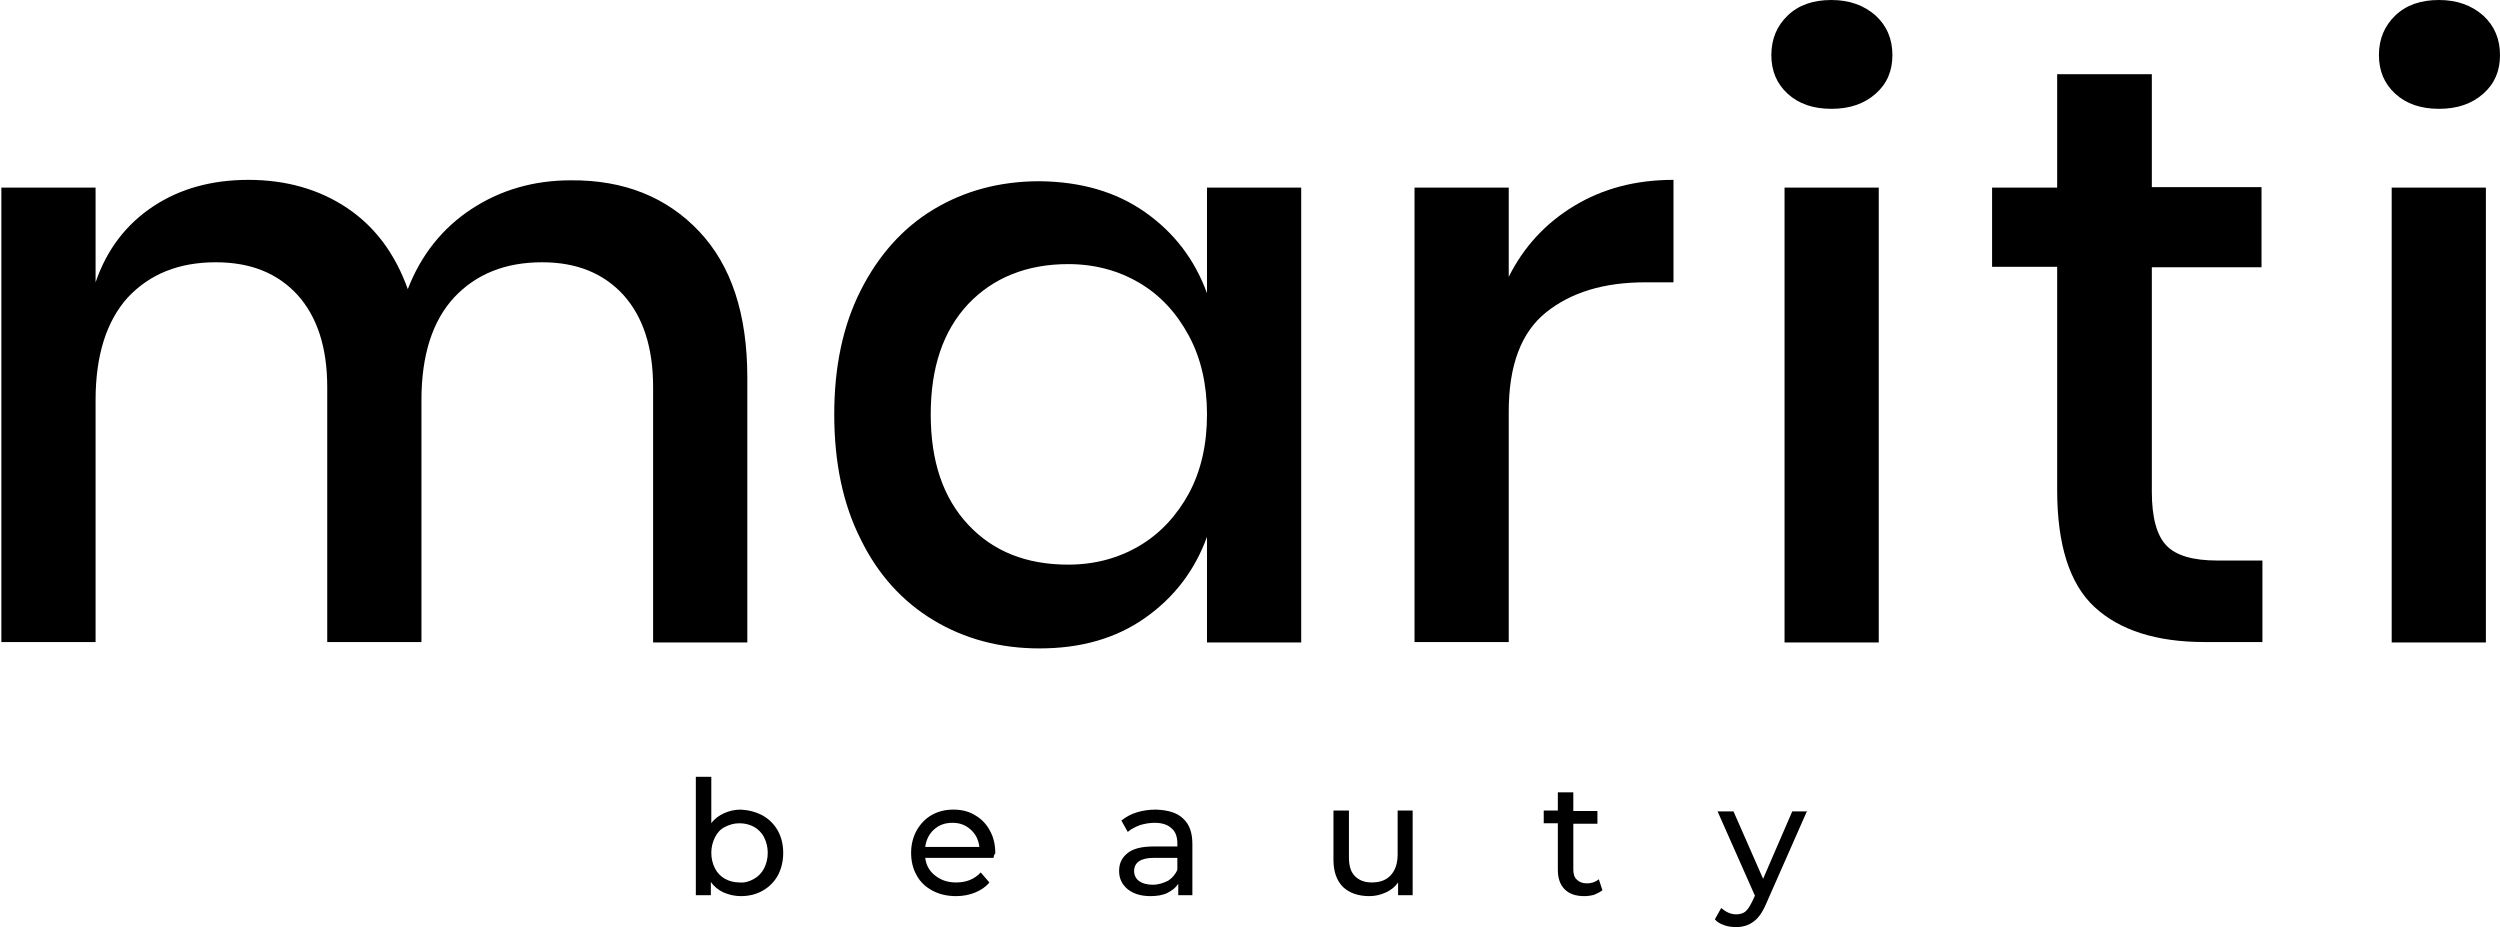
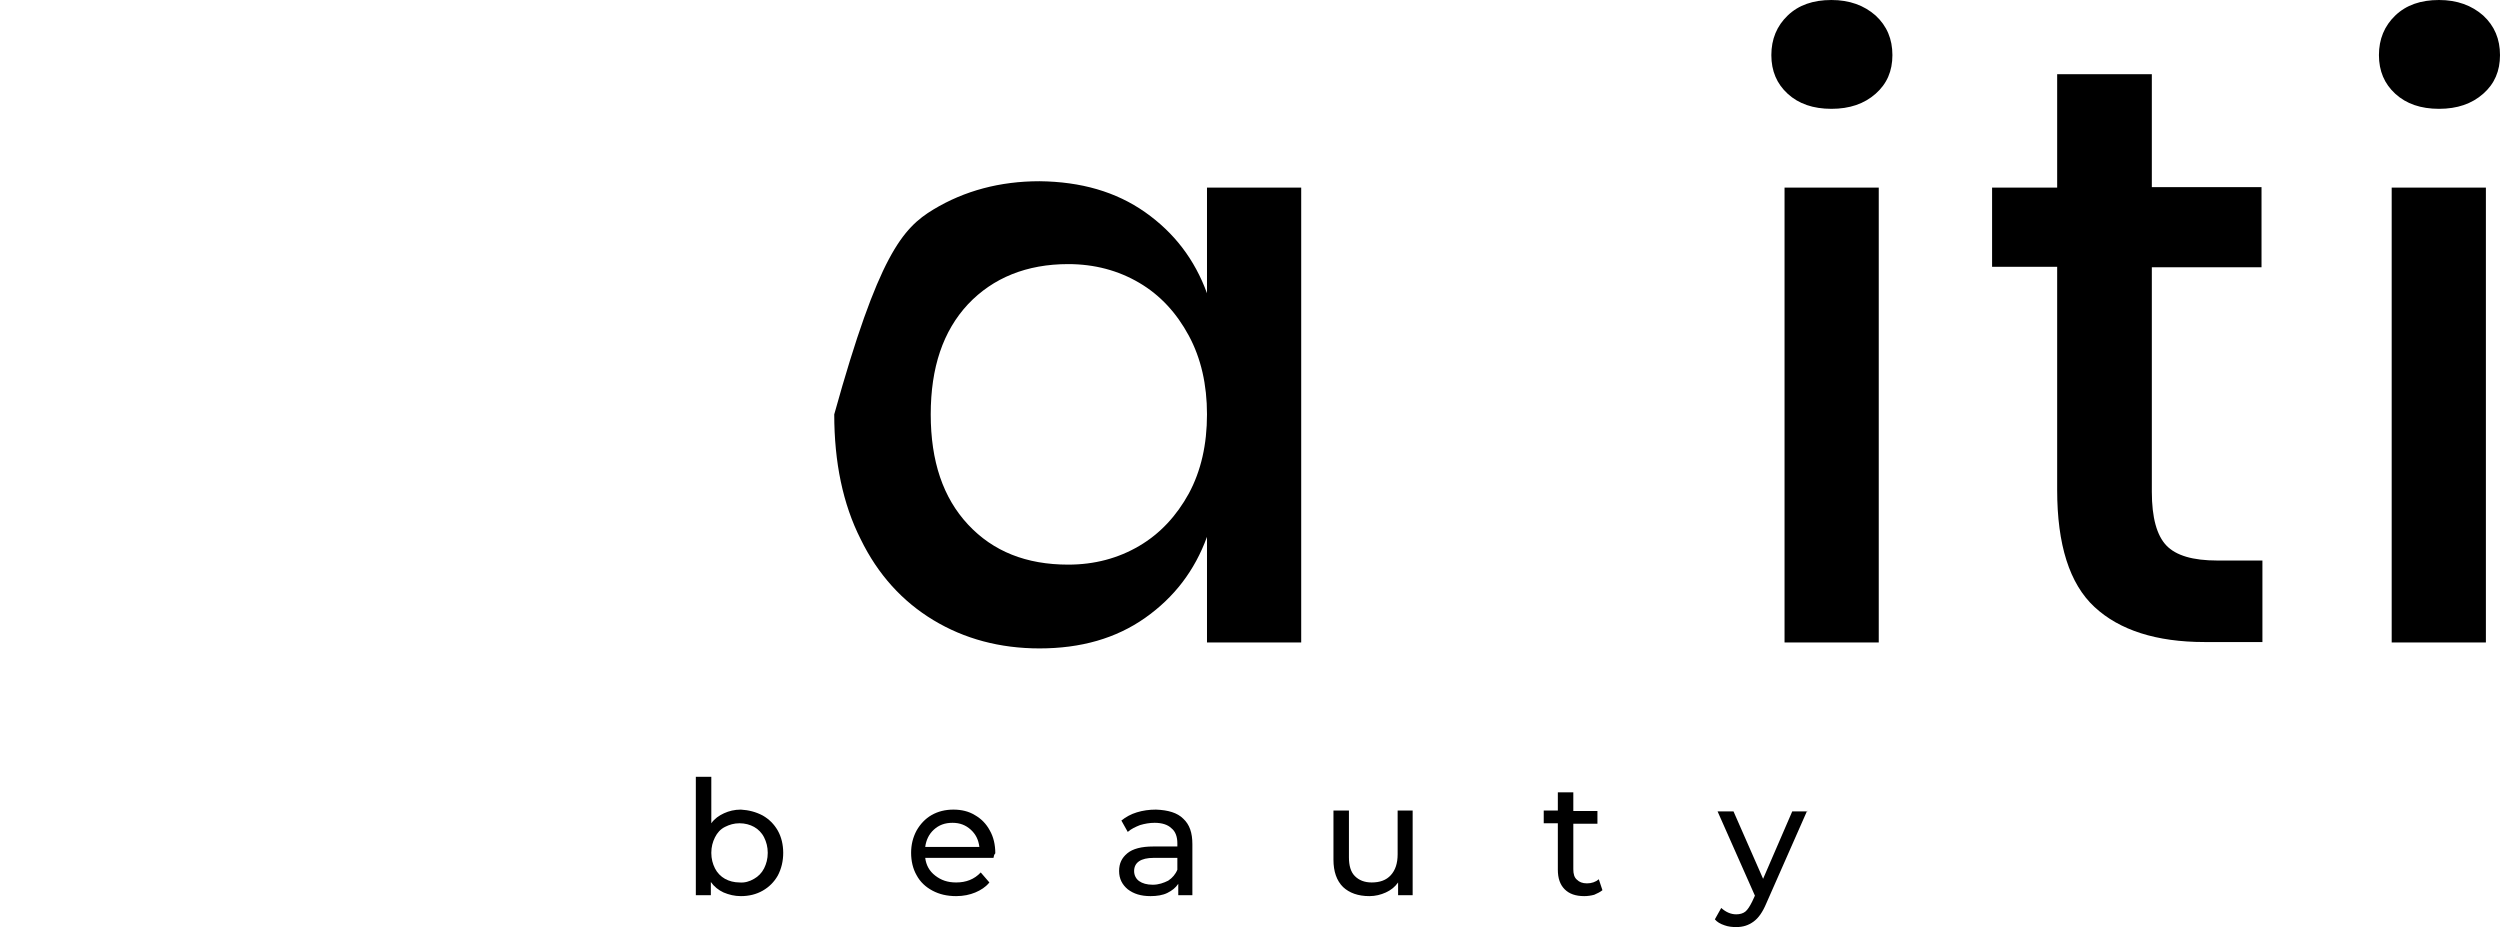
<svg xmlns="http://www.w3.org/2000/svg" width="1200" height="445" viewBox="0 0 1200 445" fill="none">
  <path d="M366.114 391.451C369.172 393.2 371.575 395.604 373.323 398.664C375.07 401.724 375.944 405.44 375.944 409.374C375.944 413.308 375.07 417.024 373.323 420.302C371.575 423.362 369.172 425.766 366.114 427.515C363.055 429.263 359.56 430.138 355.628 430.138C352.569 430.138 349.948 429.482 347.326 428.389C344.923 427.296 342.738 425.548 341.209 423.362V429.7H334V372.873H341.428V395.167C342.957 392.981 345.141 391.451 347.545 390.359C349.948 389.266 352.569 388.61 355.628 388.61C359.341 388.829 362.837 389.703 366.114 391.451ZM361.963 421.832C363.929 420.739 365.677 418.991 366.769 416.805C367.861 414.619 368.517 412.215 368.517 409.374C368.517 406.532 367.861 404.128 366.769 401.943C365.677 399.757 363.929 398.008 361.963 396.916C359.997 395.823 357.594 395.167 354.972 395.167C352.351 395.167 350.166 395.823 347.981 396.916C345.797 398.008 344.268 399.757 343.175 401.943C342.083 404.128 341.428 406.532 341.428 409.374C341.428 412.215 342.083 414.619 343.175 416.805C344.268 418.991 346.015 420.739 347.981 421.832C349.948 422.925 352.351 423.581 354.972 423.581C357.375 423.799 359.778 423.143 361.963 421.832Z" fill="black" />
  <path d="M476.873 411.778H444.104C444.541 415.275 446.07 418.116 448.91 420.302C451.75 422.488 454.808 423.581 458.959 423.581C463.765 423.581 467.697 422.051 470.756 418.772L474.907 423.581C473.159 425.766 470.756 427.296 468.134 428.389C465.513 429.482 462.454 430.138 458.959 430.138C454.59 430.138 450.876 429.263 447.599 427.515C444.322 425.766 441.701 423.362 439.953 420.083C438.205 417.024 437.332 413.308 437.332 409.374C437.332 405.44 438.205 401.943 439.953 398.664C441.701 395.604 444.104 392.981 447.162 391.233C450.221 389.484 453.716 388.61 457.648 388.61C461.581 388.61 465.076 389.484 467.916 391.233C470.974 392.981 473.377 395.386 475.125 398.664C476.873 401.724 477.747 405.44 477.747 409.592C477.091 410.248 477.091 410.904 476.873 411.778ZM448.255 398.227C445.851 400.413 444.541 403.254 444.104 406.532H470.101C469.664 403.035 468.353 400.413 465.95 398.227C463.547 396.041 460.707 394.948 457.211 394.948C453.498 394.948 450.658 396.041 448.255 398.227Z" fill="black" />
  <path d="M567.97 392.981C571.029 395.823 572.34 399.757 572.34 405.221V429.7H565.567V424.236C564.257 426.203 562.509 427.515 560.324 428.608C558.14 429.7 555.3 430.138 552.241 430.138C547.654 430.138 544.158 429.045 541.318 426.859C538.697 424.673 537.168 421.832 537.168 418.116C537.168 414.401 538.478 411.778 541.1 409.592C543.721 407.407 547.872 406.314 553.552 406.314H565.131V404.784C565.131 401.724 564.257 399.101 562.291 397.571C560.543 395.823 557.703 394.948 554.208 394.948C551.804 394.948 549.401 395.386 547.217 396.041C545.032 396.916 543.066 397.79 541.318 399.32L538.26 393.856C540.445 392.107 542.848 390.796 545.688 389.921C548.528 389.047 551.586 388.61 554.863 388.61C560.761 388.829 565.131 390.14 567.97 392.981ZM560.761 422.706C562.727 421.395 564.257 419.646 565.131 417.461V411.778H553.771C547.654 411.778 544.377 413.964 544.377 418.116C544.377 420.084 545.251 421.832 546.78 422.925C548.309 424.018 550.494 424.673 553.334 424.673C556.174 424.673 558.577 423.799 560.761 422.706Z" fill="black" />
  <path d="M678.074 389.047V429.7H671.084V423.581C669.554 425.766 667.588 427.296 665.185 428.389C662.782 429.482 660.161 430.138 657.321 430.138C651.859 430.138 647.708 428.608 644.65 425.766C641.591 422.706 640.062 418.335 640.062 412.652V389.047H647.49V411.559C647.49 415.494 648.364 418.554 650.33 420.521C652.296 422.488 654.918 423.581 658.413 423.581C662.345 423.581 665.404 422.488 667.588 420.083C669.773 417.679 670.865 414.401 670.865 410.029V389.047H678.074Z" fill="black" />
  <path d="M769.172 427.296C768.08 428.17 766.769 428.826 765.24 429.482C763.711 429.919 761.963 430.138 760.434 430.138C756.283 430.138 753.224 429.045 751.04 426.859C748.855 424.673 747.763 421.613 747.763 417.461V395.167H740.991V389.047H747.763V380.305H755.191V389.266H766.769V395.386H755.191V417.242C755.191 419.428 755.628 421.176 756.938 422.269C758.031 423.362 759.56 424.018 761.744 424.018C763.929 424.018 765.895 423.362 767.424 422.051L769.172 427.296Z" fill="black" />
  <path d="M867.479 389.047L847.818 433.635C846.07 437.787 844.104 440.629 841.701 442.377C839.298 444.126 836.676 445 833.399 445C831.433 445 829.467 444.781 827.719 444.126C825.753 443.47 824.224 442.596 823.132 441.284L826.19 435.82C828.375 437.787 830.778 438.88 833.399 438.88C835.147 438.88 836.676 438.443 837.768 437.569C838.861 436.694 839.953 434.946 841.045 432.76L842.356 429.919L824.442 389.484H832.088L846.288 421.832L860.27 389.484H867.479V389.047Z" fill="black" />
-   <path d="M335.554 111.031C351.065 127.424 358.711 150.81 358.711 181.191V308.396H313.49V185.781C313.49 166.766 308.684 152.122 299.29 141.631C289.678 131.139 276.789 125.894 260.186 125.894C242.49 125.894 228.509 131.577 218.023 142.723C207.537 154.089 202.294 170.481 202.294 192.119V308.178H157.073V185.781C157.073 166.766 152.267 152.122 142.873 141.631C133.26 131.139 120.371 125.894 103.55 125.894C85.855 125.894 71.873 131.577 61.387 142.723C51.12 154.089 45.877 170.481 45.877 192.119V308.178H0.655V90.049H45.877V135.511C51.338 119.555 60.732 107.534 73.621 99.01C86.51 90.486 101.802 86.334 119.279 86.334C137.411 86.334 153.359 90.923 166.685 99.885C180.011 108.846 189.623 121.741 195.74 138.789C202.075 122.397 212.343 109.501 226.324 100.322C240.306 91.142 256.253 86.552 273.949 86.552C299.508 86.334 320.044 94.639 335.554 111.031Z" fill="black" />
-   <path d="M549.645 101.852C563.626 111.687 573.457 124.583 579.356 140.756V90.049H624.577V308.396H579.356V257.689C573.457 273.863 563.626 286.758 549.645 296.594C535.664 306.429 518.842 311.238 498.962 311.238C479.956 311.238 462.916 306.648 448.061 297.687C433.206 288.725 421.409 275.83 413.108 258.782C404.588 241.952 400.437 221.844 400.437 198.895C400.437 176.164 404.588 156.275 413.108 139.445C421.628 122.615 433.206 109.501 448.061 100.54C462.916 91.579 479.956 86.989 498.962 86.989C518.842 87.208 535.664 92.016 549.645 101.852ZM464.664 146.002C452.649 158.897 446.75 176.383 446.75 198.895C446.75 221.407 452.649 238.892 464.664 251.788C476.679 264.683 492.627 271.022 512.725 271.022C525.396 271.022 536.756 267.962 546.805 262.06C556.854 256.159 564.719 247.635 570.617 236.925C576.516 225.997 579.356 213.32 579.356 198.895C579.356 184.688 576.516 172.011 570.617 161.083C564.719 150.155 556.854 141.631 546.805 135.729C536.756 129.828 525.396 126.768 512.725 126.768C492.845 126.768 476.679 133.325 464.664 146.002Z" fill="black" />
-   <path d="M755.653 98.792C769.416 90.486 785.145 86.334 803.277 86.334V135.511H789.732C769.853 135.511 754.123 140.319 742.108 149.936C730.093 159.553 724.194 175.508 724.194 197.583V308.178H678.973V90.049H724.194V132.888C731.404 118.463 741.89 107.097 755.653 98.792Z" fill="black" />
+   <path d="M549.645 101.852C563.626 111.687 573.457 124.583 579.356 140.756V90.049H624.577V308.396H579.356V257.689C573.457 273.863 563.626 286.758 549.645 296.594C535.664 306.429 518.842 311.238 498.962 311.238C479.956 311.238 462.916 306.648 448.061 297.687C433.206 288.725 421.409 275.83 413.108 258.782C404.588 241.952 400.437 221.844 400.437 198.895C421.628 122.615 433.206 109.501 448.061 100.54C462.916 91.579 479.956 86.989 498.962 86.989C518.842 87.208 535.664 92.016 549.645 101.852ZM464.664 146.002C452.649 158.897 446.75 176.383 446.75 198.895C446.75 221.407 452.649 238.892 464.664 251.788C476.679 264.683 492.627 271.022 512.725 271.022C525.396 271.022 536.756 267.962 546.805 262.06C556.854 256.159 564.719 247.635 570.617 236.925C576.516 225.997 579.356 213.32 579.356 198.895C579.356 184.688 576.516 172.011 570.617 161.083C564.719 150.155 556.854 141.631 546.805 135.729C536.756 129.828 525.396 126.768 512.725 126.768C492.845 126.768 476.679 133.325 464.664 146.002Z" fill="black" />
  <path d="M858.11 7.431C863.353 2.404 870.344 0 879.082 0C887.821 0 894.812 2.623 900.273 7.431C905.735 12.458 908.356 18.797 908.356 26.447C908.356 34.096 905.735 40.216 900.273 45.025C894.812 49.833 887.821 52.237 879.082 52.237C870.344 52.237 863.353 49.833 858.11 45.025C852.867 40.216 850.246 34.096 850.246 26.447C850.246 18.797 852.867 12.458 858.11 7.431ZM901.802 90.049V308.396H856.581V90.049H901.802Z" fill="black" />
  <path d="M1085.96 269.054V308.178H1058.22C1035.06 308.178 1017.37 302.495 1005.35 291.348C993.337 280.201 987.439 261.405 987.439 235.177V128.08H956.199V90.049H987.439V35.626H1032.88V89.831H1085.53V128.298H1032.88V236.051C1032.88 248.509 1035.28 257.033 1039.87 261.842C1044.46 266.65 1052.54 269.054 1064.34 269.054H1085.96Z" fill="black" />
  <path d="M1149.75 7.431C1155 2.404 1161.99 0 1170.73 0C1179.46 0 1186.46 2.623 1191.92 7.431C1197.38 12.458 1200 18.797 1200 26.447C1200 34.096 1197.38 40.216 1191.92 45.025C1186.46 49.833 1179.46 52.237 1170.73 52.237C1161.99 52.237 1155 49.833 1149.75 45.025C1144.51 40.216 1141.89 34.096 1141.89 26.447C1141.89 18.797 1144.51 12.458 1149.75 7.431ZM1193.23 90.049V308.396H1148.01V90.049H1193.23Z" fill="black" />
</svg>